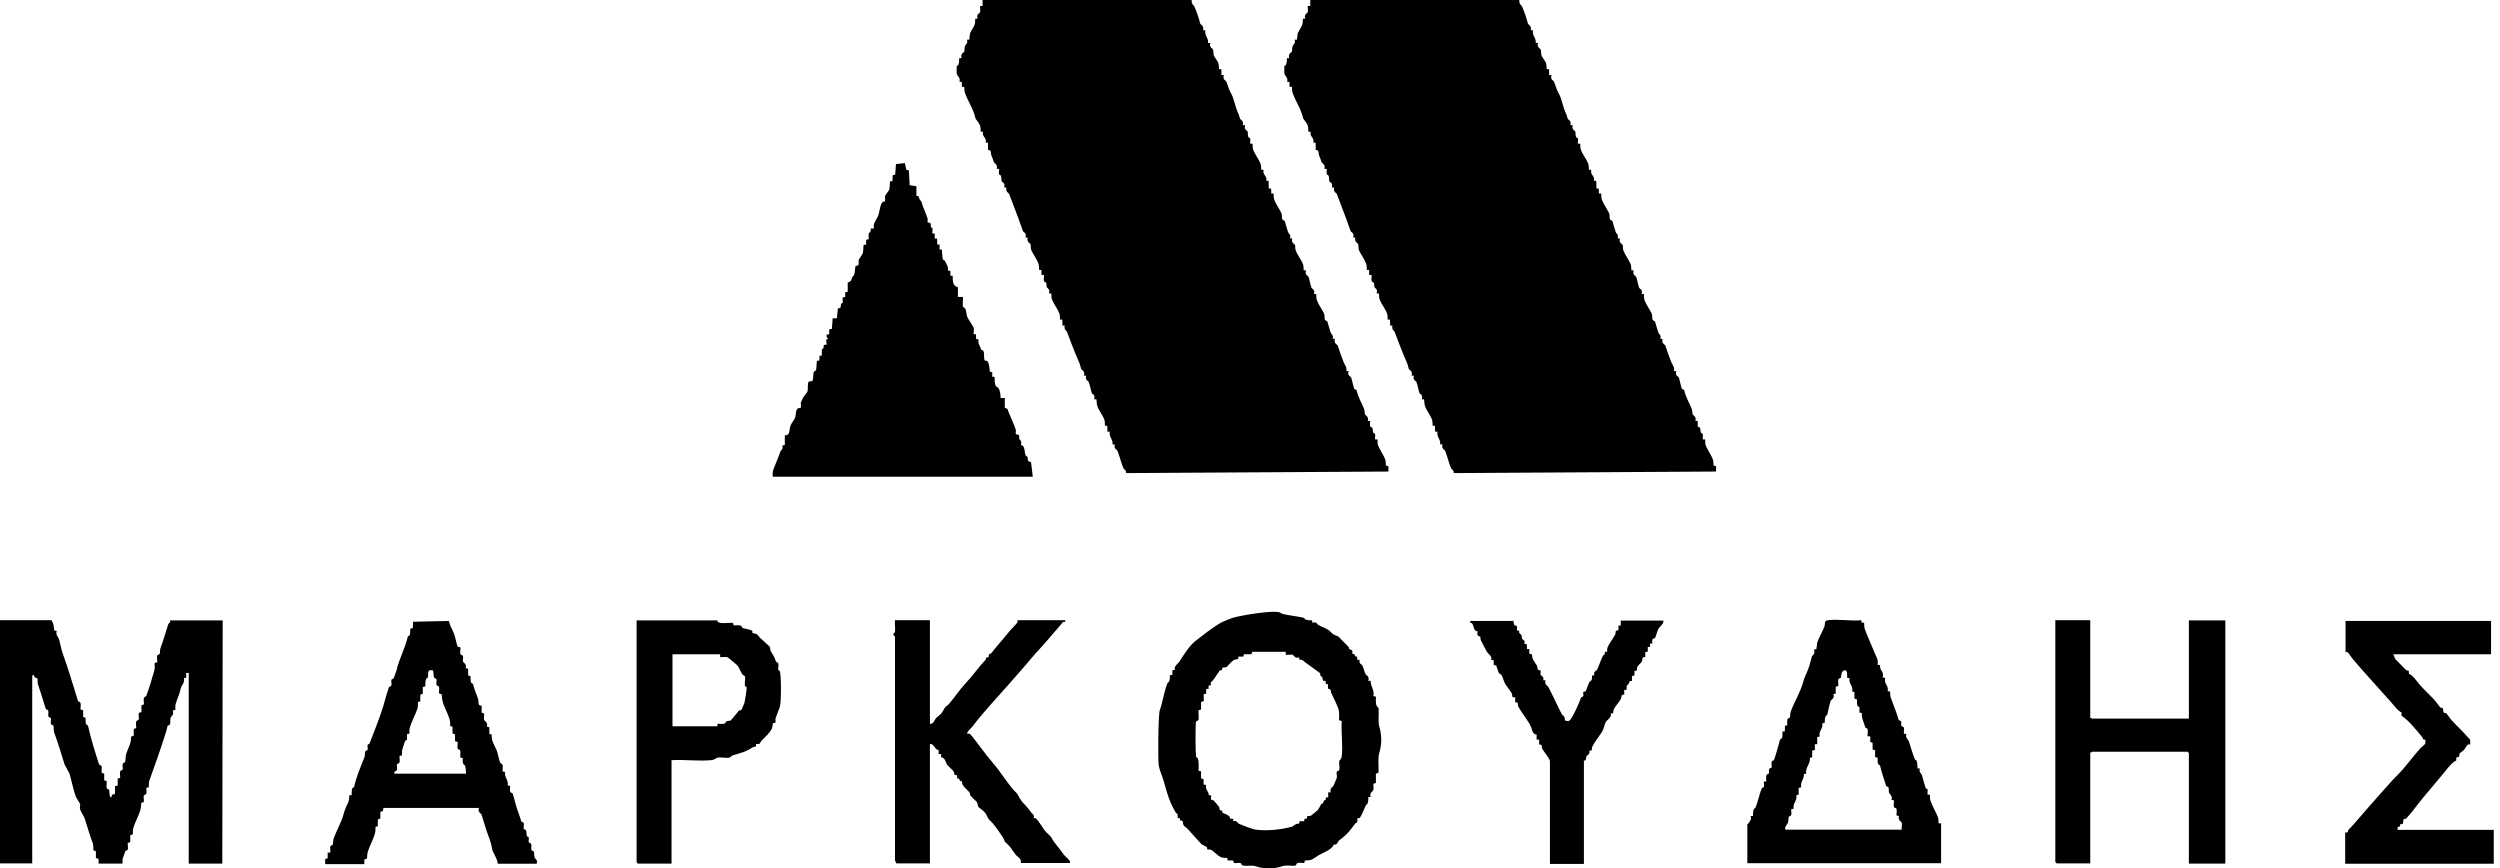
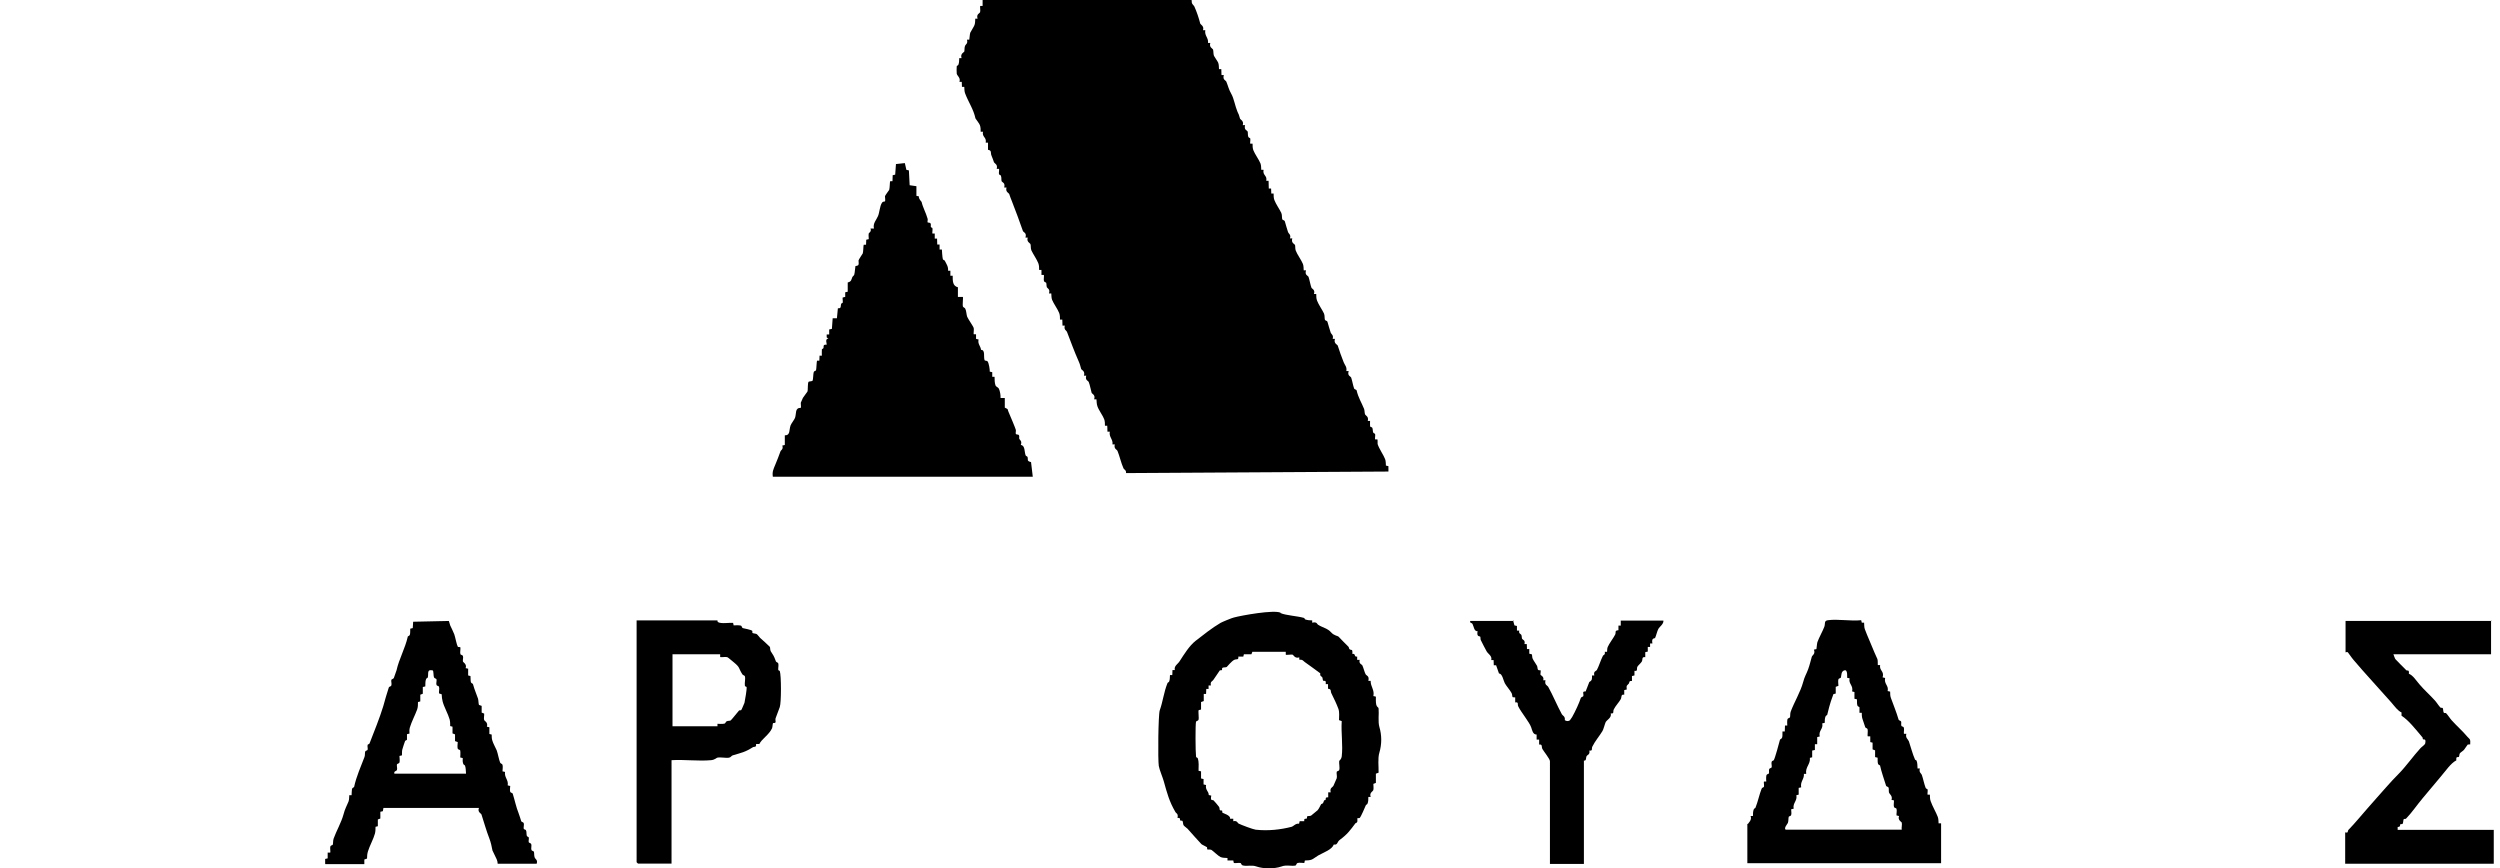
<svg xmlns="http://www.w3.org/2000/svg" width="357" height="124" viewBox="0 0 357 124" fill="none">
  <path d="M182.863 87.547C183.579 87.877 185.233 87.96 186.197 88.235C186.307 88.262 186.307 88.427 186.39 88.455C186.721 88.565 187.024 88.592 187.382 88.592V88.922C188.099 88.757 188.043 89.115 188.236 89.225C188.953 89.664 189.531 89.692 190.11 90.324C190.496 90.764 191.075 90.819 191.13 90.902C191.543 91.369 192.039 91.809 192.563 92.359C192.645 92.442 192.618 92.634 192.728 92.716C192.976 92.909 193.169 92.579 193.114 93.376C193.665 93.294 193.279 93.844 193.803 93.761V94.229H194.161C194.023 94.806 194.436 94.834 194.547 95.026C194.684 95.301 194.877 96.071 195.015 96.291C195.153 96.511 195.566 96.511 195.401 97.226H195.732C195.704 98.051 196.31 98.518 196.117 99.398L196.476 99.48C196.476 99.865 196.448 100.25 196.531 100.635C196.613 100.993 196.834 100.965 196.861 101.158C196.944 101.955 196.751 103 196.972 103.797C197.33 105.007 197.33 106.272 196.972 107.482C196.724 108.307 196.889 109.489 196.861 110.341L196.476 110.479V111.799L196.117 111.936C196.117 112.211 196.173 112.541 196.117 112.788C196.062 113.063 195.511 113.146 195.732 113.806H195.401C195.401 114.163 195.401 114.493 195.263 114.796C195.236 114.878 195.07 114.906 195.043 114.988C194.905 115.291 194.354 116.638 194.161 116.803C194.078 116.858 193.885 116.803 193.858 116.83C193.775 116.913 193.913 117.215 193.775 117.435C193.748 117.49 193.582 117.518 193.527 117.6C192.811 118.563 192.397 119.14 191.35 119.91C190.909 120.212 191.047 120.707 190.468 120.597C190.193 121.34 189.063 121.697 188.236 122.165C188.043 122.275 187.492 122.687 187.327 122.742C186.996 122.879 186.666 122.852 186.335 122.879L186.252 123.237C185.977 123.237 185.563 123.154 185.288 123.237C185.122 123.292 185.122 123.539 185.012 123.594C184.461 123.732 183.717 123.457 183.001 123.732C181.981 124.089 180.438 124.089 179.418 123.732C178.729 123.484 178.123 123.732 177.517 123.594C177.214 123.539 177.269 123.264 177.131 123.237C176.883 123.182 176.47 123.292 176.194 123.237L176.112 122.879H175.285V122.522C174.954 122.494 174.596 122.522 174.293 122.385C174.017 122.275 173.246 121.532 172.998 121.367C172.777 121.257 172.474 121.367 172.392 121.285C172.364 121.257 172.391 121.037 172.364 120.982C172.309 120.927 171.592 120.597 171.565 120.542C170.931 119.827 170.325 119.222 169.581 118.343C169.443 118.205 169.057 117.958 169.002 117.82C168.919 117.655 168.947 117.298 168.837 117.215C168.782 117.16 168.589 117.215 168.534 117.16C168.451 117.05 168.644 116.748 168.148 116.803C168.286 116.143 167.955 116.17 167.845 115.95C166.963 114.438 166.66 113.256 166.191 111.579C166.054 111.056 165.558 109.901 165.475 109.379C165.337 108.554 165.392 102.038 165.613 101.433C166.054 100.223 166.191 98.848 166.715 97.556C166.742 97.446 166.908 97.446 166.963 97.308C167.073 97.006 167.046 96.703 167.073 96.401H167.404L167.431 95.686H167.762C167.624 95.081 168.203 94.834 168.451 94.421C169.112 93.404 169.829 92.222 170.738 91.507C171.868 90.627 173.08 89.664 174.293 88.95C174.458 88.84 176.001 88.207 176.194 88.18C177.324 87.877 181.898 87.052 182.863 87.492V87.547ZM183.607 93.074H178.84L178.702 93.431H177.627L177.544 93.761H176.828C176.911 94.311 176.552 94.064 176.249 94.229C175.891 94.394 175.23 95.191 175.175 95.246C175.037 95.329 174.651 95.274 174.541 95.383C174.486 95.439 174.541 95.631 174.486 95.686C174.431 95.741 174.238 95.686 174.183 95.741C174.128 95.796 173.384 96.951 173.246 97.116C173.08 97.336 172.805 97.308 172.915 97.886H172.584V98.381H172.254L172.226 99.096H171.896V100.113L171.51 100.25V101.323L171.179 101.405C171.069 101.515 171.234 102.477 171.152 102.78C171.096 102.945 170.848 102.945 170.793 103.055C170.683 103.467 170.711 107.427 170.793 108.004C170.793 108.224 171.014 108.169 171.041 108.279C171.234 108.857 171.152 109.461 171.152 110.066L171.51 110.149V111.166L171.868 111.249V112.019L172.226 112.101C172.088 112.816 172.612 112.981 172.612 113.531L172.97 113.613C172.805 114.466 173.136 114.163 173.301 114.301C173.356 114.328 174.017 115.126 174.072 115.208C174.183 115.346 174.128 115.621 174.21 115.703C174.265 115.758 174.458 115.703 174.513 115.758C174.568 115.813 174.513 116.005 174.568 116.06C174.624 116.115 175.808 116.445 175.643 116.913H176.112V117.27C176.663 117.133 176.745 117.545 176.856 117.6C177.296 117.82 178.922 118.425 179.308 118.48C181.072 118.673 182.863 118.48 184.434 118.068C184.737 117.985 185.012 117.545 185.508 117.628L185.591 117.27H186.252C186.17 116.775 186.5 116.968 186.61 116.885C186.666 116.83 186.61 116.638 186.666 116.583C186.721 116.5 187.051 116.555 187.217 116.473C187.272 116.445 188.099 115.758 188.154 115.703C188.402 115.401 188.457 115.181 188.65 114.851C188.705 114.768 188.898 114.796 188.953 114.631C189.201 113.971 189.063 114.438 189.283 114.218C189.366 114.136 189.173 113.806 189.669 113.861V113.146H190.027C189.862 112.486 190.275 112.458 190.413 112.211C190.441 112.156 190.854 111.194 190.882 111.139C190.964 110.836 190.827 110.479 190.882 110.231C190.909 110.094 191.185 110.121 191.24 109.956C191.35 109.626 191.185 109.022 191.24 108.664C191.24 108.609 191.515 108.499 191.598 108.032C191.791 106.437 191.488 104.595 191.598 102.972L191.212 102.835C191.212 102.34 191.295 101.735 191.13 101.24C190.854 100.498 190.496 99.755 190.138 99.04C189.945 98.683 190.193 98.408 189.642 98.353V97.693H189.311C189.394 97.006 189.091 97.308 188.953 97.198C188.87 97.143 188.898 96.868 188.815 96.703C188.76 96.593 188.457 96.593 188.539 96.153C187.851 95.631 186.996 95.026 186.307 94.531C186.059 94.339 186.032 94.174 185.536 94.201V93.871C184.93 94.091 184.682 93.514 184.599 93.486C184.378 93.431 183.69 93.569 183.607 93.486V93.156V93.074Z" fill="black" />
-   <path d="M249.604 117.682C249.659 117.489 250.21 117.132 249.99 116.527H250.321C250.321 116.197 250.321 115.894 250.431 115.592C250.486 115.427 250.651 115.427 250.679 115.344C251.037 114.465 251.23 113.447 251.561 112.622C251.643 112.43 251.864 112.457 251.891 112.347C251.946 112.155 251.836 111.66 251.891 111.605H252.222C252.222 111.605 252.167 110.945 252.25 110.698C252.305 110.533 252.525 110.533 252.58 110.478C252.663 110.313 252.58 110.038 252.635 109.845C252.69 109.68 252.966 109.68 252.994 109.57C253.049 109.35 252.911 109.02 252.994 108.773C253.049 108.635 253.269 108.608 253.297 108.553C253.49 108.223 254.041 106.161 254.178 105.638C254.206 105.528 254.454 105.556 254.509 105.226C254.564 104.979 254.509 104.731 254.537 104.456H254.867L254.895 103.604H255.226C255.226 103.604 255.171 102.944 255.253 102.696C255.308 102.531 255.556 102.559 255.611 102.421C255.667 102.229 255.611 101.872 255.722 101.597C256.19 100.332 257.127 98.764 257.485 97.417C257.706 96.565 257.954 96.262 258.202 95.575C258.45 94.888 258.532 94.448 258.725 93.788C258.78 93.568 259.276 93.403 259.028 92.77L259.387 92.688C259.442 92.385 259.442 92.001 259.524 91.698C259.772 91.011 260.241 90.213 260.516 89.498C260.682 89.031 260.434 88.646 261.04 88.564C262.473 88.371 264.292 88.728 265.78 88.564L265.862 88.921H266.193C266.221 89.251 266.193 89.581 266.303 89.856C266.689 90.901 267.24 92.083 267.653 93.128C267.736 93.375 268.094 94.063 268.094 94.118C268.177 94.393 268.122 94.695 268.149 94.97H268.48C268.342 95.795 269.114 95.822 268.838 96.73L269.197 96.812C269.004 97.692 269.748 97.885 269.555 98.682L269.913 98.764C269.913 99.067 269.913 99.397 270.023 99.672C270.409 100.744 270.795 101.652 271.126 102.779C271.181 102.916 271.429 102.889 271.484 103.054C271.539 103.246 271.429 103.521 271.539 103.686C271.566 103.741 271.814 103.741 271.87 103.906C271.952 104.126 271.814 104.704 271.897 104.786H272.228C272.062 105.363 272.448 105.528 272.586 105.858C272.889 106.738 273.082 107.591 273.468 108.471C273.468 108.526 273.661 108.526 273.688 108.635C273.826 108.938 273.798 109.405 273.826 109.735H274.157C273.991 110.313 274.35 110.423 274.432 110.643C274.625 111.193 274.763 111.935 274.983 112.512C275.039 112.65 275.231 112.65 275.259 112.732C275.314 112.925 275.204 113.42 275.259 113.475H275.59C275.59 113.805 275.59 114.107 275.7 114.41C275.948 115.125 276.471 116.004 276.719 116.664C276.83 116.967 276.802 117.269 276.83 117.572H277.188V123.263H249.521V117.627L249.604 117.682ZM255.005 118.479H271.566C271.511 118.177 271.649 117.737 271.566 117.462C271.566 117.379 270.96 117.132 271.181 116.527L270.822 116.444C270.795 116.169 270.905 115.757 270.822 115.509C270.795 115.372 270.519 115.399 270.464 115.235C270.382 114.987 270.464 114.575 270.464 114.3L270.106 114.217C270.299 113.667 269.83 113.42 269.748 113.172C269.693 112.952 269.748 112.677 269.693 112.485C269.637 112.32 269.389 112.347 269.334 112.21C269.059 111.33 268.645 110.148 268.48 109.35C268.48 109.24 268.232 109.268 268.177 109.048C268.094 108.773 268.149 108.471 268.122 108.196L267.764 108.113V107.151L267.405 107.013V106.051L267.075 105.968V105.144H266.717C266.634 105.061 266.772 104.374 266.689 104.126C266.634 103.961 266.413 103.989 266.358 103.851C266.276 103.631 266 102.806 265.945 102.614C265.862 102.339 265.862 102.064 265.862 101.789H265.532C265.532 101.789 265.532 101.212 265.532 101.019C265.532 100.909 265.284 100.937 265.229 100.717C265.146 100.442 265.201 100.139 265.173 99.864L264.815 99.782V98.82L264.485 98.737C264.677 97.857 263.933 97.665 264.126 96.867L263.768 96.785C263.768 96.785 263.878 95.63 263.437 95.712C262.886 95.822 262.969 96.427 262.886 96.73C262.859 96.867 262.583 96.84 262.528 97.005C262.445 97.252 262.528 97.665 262.528 97.94L262.142 98.077V99.039L261.812 99.122C262.032 99.727 261.481 99.919 261.426 100.057C261.233 100.634 261.095 101.459 260.93 102.064C260.93 102.146 260.709 102.146 260.654 102.394C260.572 102.669 260.572 102.944 260.572 103.219L260.213 103.301C260.406 104.099 259.662 104.291 259.855 105.171L259.497 105.254V106.271H259.166V107.096L258.78 107.178V108.141L258.45 108.223C258.56 109.13 257.761 109.543 257.926 110.505H257.596C257.678 111.248 257.044 111.605 257.21 112.43L256.851 112.512V113.475L256.521 113.557C256.686 114.382 255.97 114.657 256.135 115.482L255.777 115.564C255.777 115.812 255.859 116.169 255.777 116.389C255.722 116.554 255.501 116.554 255.446 116.609C255.363 116.747 255.419 117.242 255.308 117.517C255.281 117.627 254.564 118.369 255.115 118.534L255.005 118.479Z" fill="black" />
-   <path d="M7.358 88.591C7.661 89.031 7.688 89.498 7.743 90.02L8.102 90.103C7.909 90.653 8.295 90.9 8.405 91.23C8.598 91.808 8.735 92.715 8.928 93.237C9.755 95.465 10.389 97.747 11.133 100.084C11.188 100.221 11.408 100.194 11.491 100.359C11.574 100.606 11.491 101.019 11.491 101.294L11.877 101.431V102.394L12.207 102.476C12.235 102.751 12.207 103.054 12.263 103.329C12.318 103.548 12.538 103.548 12.566 103.631C12.979 105.501 13.558 107.315 14.136 109.13C14.192 109.268 14.412 109.24 14.495 109.405C14.577 109.653 14.495 110.065 14.495 110.34L14.88 110.477V111.44L15.211 111.522C15.294 111.605 15.156 112.292 15.239 112.54C15.294 112.705 15.514 112.705 15.569 112.76C15.652 112.897 15.569 113.969 15.9 113.832C16.01 113.777 15.9 113.584 15.983 113.502C16.065 113.42 16.369 113.502 16.424 113.282V112.265L16.809 112.182V111.165L17.168 111.082C17.168 110.807 17.085 110.395 17.168 110.148C17.223 109.983 17.498 109.983 17.526 109.873C17.581 109.653 17.443 109.323 17.526 109.075C17.581 108.91 17.801 108.938 17.857 108.8C17.967 108.525 17.912 107.975 18.022 107.645C18.27 106.875 18.793 106.051 18.711 105.198L19.097 105.061V104.098L19.455 103.961C19.455 103.686 19.372 103.274 19.455 103.026C19.51 102.861 19.758 102.861 19.813 102.751C19.868 102.504 19.758 102.091 19.813 101.816L20.199 101.679V100.716L20.557 100.579C20.557 100.304 20.474 99.891 20.557 99.644C20.612 99.479 20.833 99.507 20.888 99.369C21.246 98.434 21.77 96.757 22.017 95.822C22.128 95.437 22.1 95.08 22.073 94.695L22.458 94.557C22.458 94.282 22.376 93.87 22.458 93.623C22.514 93.457 22.762 93.485 22.817 93.347C22.872 93.155 22.817 92.798 22.927 92.523C23.34 91.423 23.643 90.323 24.029 89.141C24.112 88.921 24.387 88.921 24.277 88.591H31.8L31.745 123.318H26.95V96.097H26.592V96.812H26.261C26.454 97.472 25.903 97.857 25.82 98.269C25.655 99.122 25.324 99.699 25.104 100.469C25.021 100.771 25.021 101.046 25.049 101.349L24.663 101.486C24.911 102.119 24.415 102.256 24.36 102.504C24.277 102.806 24.36 103.164 24.277 103.411C24.222 103.576 23.946 103.576 23.919 103.686C23.809 104.208 23.781 104.318 23.616 104.813C22.899 107.068 22.155 109.213 21.356 111.385C21.218 111.715 21.273 112.072 21.246 112.43L20.888 112.512C20.888 112.76 20.97 113.117 20.888 113.337C20.833 113.502 20.585 113.502 20.529 113.612C20.474 113.859 20.585 114.272 20.529 114.547L20.171 114.629C20.171 114.987 20.116 115.372 20.034 115.729C19.813 116.472 19.234 117.489 19.041 118.259C18.959 118.561 18.959 118.836 18.986 119.139L18.601 119.276V120.238L18.242 120.376C18.215 120.651 18.325 121.063 18.242 121.311C18.215 121.448 17.967 121.421 17.884 121.586C17.829 121.723 17.526 122.631 17.498 122.686C17.471 122.851 17.581 123.318 17.416 123.318H14.081V122.658L13.695 122.521V121.558L13.337 121.421C13.337 121.091 13.337 120.761 13.255 120.431C12.814 119.276 12.511 118.176 12.125 116.966C12.042 116.692 11.463 115.729 11.436 115.592C11.353 115.344 11.491 115.014 11.436 114.794C11.436 114.739 10.885 113.942 10.802 113.694C10.472 112.76 10.223 111.495 9.948 110.56C9.865 110.312 9.287 109.295 9.231 109.185C8.735 107.618 8.322 106.188 7.743 104.621C7.606 104.263 7.716 103.933 7.633 103.658C7.606 103.521 7.33 103.548 7.275 103.384C7.192 103.136 7.33 102.806 7.275 102.586C7.247 102.449 6.972 102.476 6.917 102.311C6.834 102.064 6.972 101.734 6.889 101.486C6.834 101.321 6.586 101.349 6.531 101.211C6.145 100.002 5.842 98.929 5.429 97.747C5.318 97.444 5.401 97.087 5.346 96.894C5.346 96.812 4.85 96.84 4.85 96.4C4.795 96.29 4.602 96.51 4.602 96.51V123.291H0V88.563H7.275L7.358 88.591Z" fill="black" />
+   <path d="M249.604 117.682C249.659 117.489 250.21 117.132 249.99 116.527H250.321C250.321 116.197 250.321 115.894 250.431 115.592C250.486 115.427 250.651 115.427 250.679 115.344C251.037 114.465 251.23 113.447 251.561 112.622C251.643 112.43 251.864 112.457 251.891 112.347C251.946 112.155 251.836 111.66 251.891 111.605H252.222C252.222 111.605 252.167 110.945 252.25 110.698C252.305 110.533 252.525 110.533 252.58 110.478C252.663 110.313 252.58 110.038 252.635 109.845C252.69 109.68 252.966 109.68 252.994 109.57C253.049 109.35 252.911 109.02 252.994 108.773C253.049 108.635 253.269 108.608 253.297 108.553C253.49 108.223 254.041 106.161 254.178 105.638C254.206 105.528 254.454 105.556 254.509 105.226C254.564 104.979 254.509 104.731 254.537 104.456H254.867L254.895 103.604H255.226C255.226 103.604 255.171 102.944 255.253 102.696C255.308 102.531 255.556 102.559 255.611 102.421C255.667 102.229 255.611 101.872 255.722 101.597C256.19 100.332 257.127 98.764 257.485 97.417C257.706 96.565 257.954 96.262 258.202 95.575C258.45 94.888 258.532 94.448 258.725 93.788C258.78 93.568 259.276 93.403 259.028 92.77L259.387 92.688C259.442 92.385 259.442 92.001 259.524 91.698C259.772 91.011 260.241 90.213 260.516 89.498C260.682 89.031 260.434 88.646 261.04 88.564C262.473 88.371 264.292 88.728 265.78 88.564L265.862 88.921H266.193C266.221 89.251 266.193 89.581 266.303 89.856C266.689 90.901 267.24 92.083 267.653 93.128C267.736 93.375 268.094 94.063 268.094 94.118C268.177 94.393 268.122 94.695 268.149 94.97H268.48C268.342 95.795 269.114 95.822 268.838 96.73L269.197 96.812C269.004 97.692 269.748 97.885 269.555 98.682L269.913 98.764C269.913 99.067 269.913 99.397 270.023 99.672C270.409 100.744 270.795 101.652 271.126 102.779C271.181 102.916 271.429 102.889 271.484 103.054C271.539 103.246 271.429 103.521 271.539 103.686C271.566 103.741 271.814 103.741 271.87 103.906C271.952 104.126 271.814 104.704 271.897 104.786H272.228C272.062 105.363 272.448 105.528 272.586 105.858C272.889 106.738 273.082 107.591 273.468 108.471C273.468 108.526 273.661 108.526 273.688 108.635C273.826 108.938 273.798 109.405 273.826 109.735H274.157C273.991 110.313 274.35 110.423 274.432 110.643C274.625 111.193 274.763 111.935 274.983 112.512C275.039 112.65 275.231 112.65 275.259 112.732C275.314 112.925 275.204 113.42 275.259 113.475H275.59C275.59 113.805 275.59 114.107 275.7 114.41C275.948 115.125 276.471 116.004 276.719 116.664C276.83 116.967 276.802 117.269 276.83 117.572H277.188V123.263H249.521V117.627L249.604 117.682ZM255.005 118.479H271.566C271.511 118.177 271.649 117.737 271.566 117.462C271.566 117.379 270.96 117.132 271.181 116.527L270.822 116.444C270.795 116.169 270.905 115.757 270.822 115.509C270.795 115.372 270.519 115.399 270.464 115.235C270.382 114.987 270.464 114.575 270.464 114.3L270.106 114.217C270.299 113.667 269.83 113.42 269.748 113.172C269.693 112.952 269.748 112.677 269.693 112.485C269.637 112.32 269.389 112.347 269.334 112.21C269.059 111.33 268.645 110.148 268.48 109.35C268.48 109.24 268.232 109.268 268.177 109.048C268.094 108.773 268.149 108.471 268.122 108.196L267.764 108.113V107.151L267.405 107.013V106.051L267.075 105.968V105.144H266.717C266.634 105.061 266.772 104.374 266.689 104.126C266.634 103.961 266.413 103.989 266.358 103.851C266.276 103.631 266 102.806 265.945 102.614C265.862 102.339 265.862 102.064 265.862 101.789H265.532C265.532 101.789 265.532 101.212 265.532 101.019C265.532 100.909 265.284 100.937 265.229 100.717C265.146 100.442 265.201 100.139 265.173 99.864L264.815 99.782V98.82L264.485 98.737C264.677 97.857 263.933 97.665 264.126 96.867L263.768 96.785C263.768 96.785 263.878 95.63 263.437 95.712C262.886 95.822 262.969 96.427 262.886 96.73C262.859 96.867 262.583 96.84 262.528 97.005C262.445 97.252 262.528 97.665 262.528 97.94L262.142 98.077V99.039L261.812 99.122C261.233 100.634 261.095 101.459 260.93 102.064C260.93 102.146 260.709 102.146 260.654 102.394C260.572 102.669 260.572 102.944 260.572 103.219L260.213 103.301C260.406 104.099 259.662 104.291 259.855 105.171L259.497 105.254V106.271H259.166V107.096L258.78 107.178V108.141L258.45 108.223C258.56 109.13 257.761 109.543 257.926 110.505H257.596C257.678 111.248 257.044 111.605 257.21 112.43L256.851 112.512V113.475L256.521 113.557C256.686 114.382 255.97 114.657 256.135 115.482L255.777 115.564C255.777 115.812 255.859 116.169 255.777 116.389C255.722 116.554 255.501 116.554 255.446 116.609C255.363 116.747 255.419 117.242 255.308 117.517C255.281 117.627 254.564 118.369 255.115 118.534L255.005 118.479Z" fill="black" />
  <path d="M46.432 123.318V122.658L46.791 122.576V121.751H47.149C47.232 121.668 47.094 121.091 47.176 120.871C47.232 120.706 47.452 120.706 47.507 120.651C47.59 120.514 47.535 120.019 47.645 119.744C48.003 118.726 48.747 117.434 49.05 116.307C49.271 115.454 49.491 115.152 49.767 114.464C49.877 114.162 49.849 113.86 49.877 113.557H50.208C50.235 113.255 50.208 112.98 50.263 112.677C50.318 112.457 50.538 112.457 50.566 112.375C50.897 110.835 51.53 109.488 52.054 108.085C52.164 107.81 52.054 107.453 52.192 107.261C52.247 107.178 52.467 107.178 52.495 107.068C52.55 106.876 52.44 106.601 52.495 106.381C52.495 106.271 52.715 106.298 52.77 106.161C53.349 104.676 54.286 102.339 54.727 100.854C54.975 99.919 55.223 99.122 55.526 98.159C55.581 98.022 55.829 98.049 55.884 97.885C55.967 97.637 55.829 97.307 55.884 97.087C55.912 96.977 56.16 96.977 56.242 96.812C56.298 96.647 56.601 95.767 56.628 95.712C56.959 94.172 57.868 92.55 58.227 90.928C58.227 90.818 58.474 90.846 58.53 90.626C58.612 90.351 58.557 90.048 58.585 89.773L58.943 89.691L58.998 88.783L64.096 88.673C64.096 88.673 64.234 89.141 64.289 89.306C64.427 89.608 64.757 90.268 64.868 90.571C65.005 90.956 65.226 92.11 65.364 92.33C65.446 92.468 65.694 92.33 65.749 92.468C65.777 92.743 65.667 93.155 65.749 93.403C65.777 93.54 66.052 93.513 66.108 93.678C66.19 93.925 66.052 94.255 66.108 94.475C66.108 94.558 66.714 94.832 66.493 95.41L66.852 95.492V96.455L67.182 96.537C67.21 96.812 67.182 97.115 67.237 97.389C67.293 97.609 67.513 97.582 67.54 97.692C67.788 98.599 68.009 99.012 68.257 99.754C68.34 100.002 68.312 100.414 68.395 100.662L68.781 100.799V101.761L69.139 101.899C69.166 102.174 69.056 102.586 69.139 102.834C69.139 102.916 69.745 103.164 69.525 103.769L69.883 103.851V104.813L70.213 104.896C70.213 105.171 70.213 105.446 70.296 105.721C70.379 106.078 70.792 106.821 70.93 107.151C71.095 107.591 71.261 108.553 71.426 108.91C71.481 109.048 71.701 109.048 71.757 109.213C71.839 109.46 71.757 109.873 71.757 110.148L72.115 110.23C72.005 111.055 72.638 111.357 72.501 112.155L72.859 112.237C72.859 112.485 72.776 112.842 72.859 113.062C72.914 113.227 73.162 113.2 73.217 113.337C73.52 114.3 73.686 115.207 74.071 116.169C74.264 116.664 74.264 116.774 74.43 117.269C74.485 117.407 74.733 117.379 74.788 117.544C74.87 117.791 74.733 118.121 74.788 118.341C74.815 118.451 75.036 118.451 75.091 118.534C75.229 118.726 75.146 119.084 75.229 119.359C75.284 119.496 75.477 119.496 75.504 119.579C75.559 119.799 75.449 120.074 75.504 120.266C75.532 120.376 75.807 120.376 75.862 120.541C75.945 120.789 75.807 121.118 75.89 121.366C75.945 121.531 76.193 121.503 76.248 121.641C76.303 121.833 76.248 122.191 76.359 122.466C76.441 122.686 76.827 122.796 76.634 123.346H71.068C71.068 123.126 71.013 122.906 70.93 122.713C70.847 122.521 70.351 121.531 70.324 121.448C70.213 120.871 70.103 120.321 69.883 119.744C69.442 118.616 69.139 117.489 68.753 116.307C68.725 116.169 68.147 115.977 68.395 115.372H54.754L54.672 115.839L54.314 115.922V116.884L53.955 117.022V117.984L53.625 118.066C53.625 118.396 53.625 118.699 53.542 119.029C53.349 119.771 52.77 120.816 52.55 121.558C52.44 121.888 52.412 122.273 52.412 122.603L52.026 122.741V123.401H46.46L46.432 123.318ZM56.242 110.478H66.549C66.521 110.148 66.521 109.653 66.411 109.35C66.383 109.24 66.218 109.24 66.163 109.103C66.052 108.828 66.052 108.525 66.08 108.25L65.722 108.168C65.722 108.168 65.777 107.398 65.722 107.178C65.694 107.041 65.419 107.068 65.364 106.903C65.281 106.656 65.364 106.243 65.364 105.968L64.978 105.831V104.868L64.62 104.731V103.769L64.289 103.686C64.289 103.356 64.289 103.054 64.206 102.724C63.986 101.954 63.407 100.937 63.214 100.194C63.132 99.864 63.076 99.507 63.076 99.149L62.691 99.012C62.663 98.737 62.773 98.324 62.691 98.077C62.663 97.939 62.388 97.967 62.332 97.802C62.25 97.555 62.388 97.225 62.332 97.005C62.305 96.895 62.057 96.895 61.974 96.73C61.892 96.565 61.919 95.822 61.809 95.74C60.9 95.52 61.23 96.207 61.092 96.73C61.065 96.84 60.9 96.812 60.844 96.977C60.707 97.307 60.762 97.665 60.734 98.022L60.376 98.104V99.067L60.018 99.204V100.167L59.687 100.249C59.687 100.607 59.687 100.964 59.577 101.294C59.301 102.064 58.75 103.109 58.53 103.879C58.447 104.181 58.447 104.456 58.474 104.758L58.116 104.841C58.116 104.841 58.116 105.391 58.116 105.611C58.116 105.721 57.896 105.693 57.841 105.831C57.786 105.996 57.483 106.848 57.455 107.013C57.372 107.288 57.427 107.591 57.4 107.865L57.042 107.948C57.042 108.223 57.124 108.635 57.042 108.883C56.986 109.048 56.711 109.048 56.683 109.158C56.628 109.378 56.766 109.708 56.683 109.955C56.601 110.148 56.187 110.093 56.325 110.505L56.242 110.478Z" fill="black" />
-   <path d="M132.794 88.591V103.356C133.262 103.493 133.51 102.696 133.675 102.531C134.309 101.954 134.364 102.091 134.833 101.211C135.026 100.826 135.329 100.744 135.467 100.579C136.348 99.562 137.065 98.434 137.809 97.664C138.911 96.51 139.655 95.355 140.757 94.2C140.812 94.145 140.757 93.952 140.84 93.925C140.978 93.787 141.253 94.09 141.198 93.43C141.529 93.457 141.804 92.935 141.997 92.715C142.741 91.835 143.458 91.01 144.257 90.02C144.533 89.691 144.973 89.306 145.277 88.893C145.359 88.783 145.277 88.563 145.304 88.563H152.111C152.221 88.948 151.862 88.728 151.78 88.838C151.146 89.636 150.457 90.35 149.851 91.093C148.969 92.165 148.005 93.127 147.178 94.117C145.993 95.547 144.863 96.784 143.513 98.324C142.163 99.864 140.316 101.816 138.828 103.796C138.773 103.878 137.892 104.648 138.167 104.786C138.277 104.786 138.443 104.758 138.498 104.786C139.545 105.968 140.592 107.59 141.777 108.938C142.741 110.038 143.678 111.55 144.615 112.677C144.725 112.815 145.194 113.255 145.277 113.365C145.387 113.584 145.828 114.409 146.076 114.629C146.517 115.042 146.93 115.592 147.288 116.059C147.454 116.307 147.729 116.252 147.619 116.829C147.646 116.857 147.867 116.802 147.922 116.856C148.308 117.241 148.831 118.066 149.162 118.561C149.355 118.836 150.044 119.414 150.126 119.579C150.622 120.513 151.256 121.063 151.835 121.943C152 122.218 152.607 122.686 152.717 122.878C152.799 123.016 152.827 123.071 152.799 123.236H145.773C145.91 122.576 145.304 122.411 145.001 121.998C144.285 121.036 144.285 120.898 143.485 120.183C143.458 120.156 143.375 119.771 143.127 119.441C142.769 118.946 141.942 117.654 141.446 117.241C140.95 116.802 141.06 116.609 140.73 116.142C140.482 115.784 139.958 115.454 139.71 115.234C139.628 115.152 139.628 114.767 139.517 114.574C139.435 114.409 138.746 113.832 138.58 113.612C138.498 113.502 138.525 113.282 138.47 113.2C138.057 112.622 137.34 112.347 137.368 111.55C136.844 111.632 137.203 111.082 136.679 111.165V110.697C136.128 110.752 136.348 110.422 136.183 110.175C136.018 109.928 135.274 109.295 135.219 109.158C135.026 108.773 134.915 108.168 134.392 108.14V107.673H134.034V107.095C133.51 107.15 133.427 106.161 132.794 106.243V123.291H127.999L127.806 122.878V90.928C127.255 90.378 127.806 90.488 127.806 90.213C127.861 89.718 127.751 89.086 127.806 88.563H132.766L132.794 88.591Z" fill="black" />
-   <path d="M298.489 88.591V102.504C298.489 102.504 298.764 102.614 298.792 102.614H312.57V88.591H317.778V123.318H312.57V107.535L312.377 107.343H298.792C298.792 107.343 298.599 107.508 298.489 107.453V123.291H293.694L293.501 123.098V88.563H298.461L298.489 88.591Z" fill="black" />
  <path d="M355.723 88.592V93.431H341.78C341.78 93.431 342 94.063 342.055 94.118C342.496 94.586 343.185 95.273 343.626 95.713C343.736 95.823 344.067 95.548 343.984 96.208C344.59 96.455 344.976 97.115 345.472 97.693C346.189 98.545 346.822 99.067 347.704 100.03C347.952 100.305 348.255 100.8 348.503 101.047C348.558 101.102 348.751 101.047 348.806 101.102C348.917 101.212 348.861 101.68 348.999 101.79C349.054 101.845 349.247 101.79 349.302 101.845C349.55 102.092 349.853 102.587 350.101 102.862C350.956 103.797 351.617 104.347 352.334 105.199C352.609 105.529 352.802 105.474 352.747 106.134V106.299C352.747 106.299 352.471 106.299 352.389 106.326C352.306 106.409 352.003 106.904 351.865 107.069C351.727 107.234 351.342 107.454 351.259 107.591C351.176 107.729 351.204 108.004 351.121 108.086C350.983 108.196 350.708 107.894 350.763 108.581C349.964 108.993 349.302 110.011 348.503 110.946C347.787 111.798 346.822 112.953 345.968 113.97C345.114 114.988 344.425 116.032 343.571 116.912C343.516 116.967 343.323 116.912 343.268 116.967C343.157 117.077 343.212 117.545 343.075 117.655C343.02 117.71 342.827 117.655 342.772 117.71C342.661 117.82 342.882 118.067 342.386 118.095V118.507H356.109V123.346H334.891V118.865C334.891 118.865 335.138 118.92 335.221 118.865C335.276 118.81 335.276 118.617 335.331 118.535C336.351 117.49 337.205 116.417 338.059 115.455C339.051 114.355 339.851 113.393 340.732 112.43C341.366 111.716 341.89 111.138 342.524 110.506C343.516 109.516 344.673 107.894 345.637 106.849C345.803 106.656 346.299 106.354 346.326 106.134C346.464 105.392 346.106 105.666 345.996 105.557C345.941 105.502 345.996 105.337 345.913 105.282C344.893 104.072 343.957 102.862 342.937 102.202V101.735C342.413 101.515 341.972 100.882 341.476 100.305C340.484 99.177 339.548 98.16 338.445 96.923C337.674 96.07 336.847 95.136 336.103 94.256C335.745 93.843 335.524 93.458 335.276 93.156C335.221 93.073 335.028 93.128 334.946 93.156V88.674H355.806L355.723 88.592Z" fill="black" />
  <path d="M102.454 88.591C102.454 88.591 102.426 88.756 102.536 88.839C102.977 89.114 104.135 88.894 104.686 88.949L104.768 89.306C104.768 89.306 105.54 89.251 105.788 89.334C105.953 89.389 105.926 89.636 106.064 89.691C106.312 89.746 107.276 89.939 107.414 90.076C107.469 90.131 107.414 90.324 107.441 90.379C107.524 90.461 107.882 90.461 108.048 90.543C108.185 90.626 108.406 90.956 108.544 91.093C108.985 91.451 109.481 91.946 109.921 92.358C110.004 92.413 109.949 92.798 110.059 92.991C110.528 93.788 110.417 93.431 110.803 94.448C110.858 94.585 111.079 94.585 111.134 94.723C111.217 94.998 111.106 95.355 111.134 95.658C111.134 95.74 111.327 95.768 111.354 95.823C111.575 96.455 111.575 100.332 111.354 100.964C111.272 101.212 110.803 102.422 110.748 102.587C110.665 102.972 110.969 103.274 110.417 103.247C110.307 103.329 110.335 103.797 110.252 103.989C109.811 104.951 108.792 105.501 108.433 106.244H107.965C108.02 106.794 107.717 106.574 107.497 106.711C106.367 107.426 105.898 107.481 104.631 107.866C104.438 107.921 104.383 108.141 104.107 108.196C103.611 108.278 102.895 108.086 102.426 108.196C102.344 108.196 102.096 108.498 101.544 108.553C99.753 108.718 97.742 108.443 95.895 108.553V123.319H91.101L90.908 123.126V88.591H102.316H102.454ZM102.84 93.431H96.033V103.714H102.454V103.357C102.454 103.357 103.225 103.412 103.473 103.329C103.611 103.274 103.639 103.054 103.776 102.999C103.942 102.917 104.217 102.944 104.328 102.889C104.438 102.834 105.375 101.624 105.54 101.459C105.595 101.404 105.788 101.459 105.843 101.404C105.898 101.377 106.284 100.415 106.312 100.36C106.394 99.975 106.67 98.38 106.615 98.132C106.615 98.022 106.394 98.105 106.367 97.885C106.312 97.5 106.477 96.923 106.367 96.565C106.339 96.455 106.091 96.428 106.008 96.29C105.402 95.328 105.733 95.355 104.796 94.585C104.658 94.475 103.914 93.843 103.859 93.843C103.611 93.76 102.95 93.898 102.84 93.816V93.458V93.431Z" fill="black" />
  <path d="M216.068 88.591L216.261 89.306L216.619 89.389V90.049H216.95C216.84 90.516 217.17 90.489 217.253 90.681C217.336 90.846 217.281 91.093 217.363 91.231C217.474 91.396 217.832 91.396 217.694 91.973H218.025L218.052 92.688H218.383V93.348L218.741 93.431C218.824 93.65 218.769 93.898 218.879 94.091C218.989 94.338 219.375 94.86 219.485 95.08C219.568 95.245 219.54 95.52 219.623 95.63C219.706 95.768 219.926 95.685 219.981 95.713C220.064 95.795 219.954 96.18 219.981 96.345C219.981 96.428 220.56 96.62 220.367 97.142H220.698C220.532 97.83 220.946 97.857 221.083 98.077C221.772 99.315 222.323 100.689 223.04 102.009C223.15 102.202 223.536 102.284 223.453 102.834C223.646 102.999 224.004 103.027 224.197 102.834C224.197 102.834 224.473 102.422 224.5 102.394C224.941 101.624 225.52 100.36 225.74 99.672C225.796 99.507 226.071 99.507 226.099 99.397C226.181 99.04 225.851 98.71 226.429 98.737L226.953 97.39C227.394 97.142 227.339 96.923 227.339 96.455H227.669C227.504 95.85 227.945 95.823 228.028 95.685C228.303 95.19 228.606 94.201 228.909 93.623C228.965 93.541 229.268 93.513 229.157 93.073H229.488C229.516 92.826 229.488 92.578 229.598 92.358C229.764 91.946 230.425 91.066 230.645 90.626C230.811 90.269 230.508 90.049 231.114 89.994V89.334H231.445V88.619H237.535C237.59 89.114 236.983 89.499 236.818 89.801C236.653 90.076 236.487 90.819 236.35 91.093C236.267 91.231 235.798 91.011 235.964 91.891H235.633V92.386H235.302V93.046L234.944 93.128V93.843C234.393 93.76 234.613 94.173 234.448 94.475C234.338 94.668 233.842 95.108 233.814 95.218C233.677 95.548 233.925 95.878 233.401 95.795V96.455L233.043 96.538V97.252C232.574 97.198 232.712 97.445 232.602 97.61C232.354 97.912 232.216 97.802 232.299 98.462L231.941 98.545V99.205C231.417 99.122 231.61 99.535 231.445 99.837C231.224 100.25 230.673 100.827 230.453 101.294C230.287 101.597 230.563 101.954 230.012 101.872C230.177 102.477 229.516 102.752 229.295 103.109C229.185 103.329 228.965 104.209 228.827 104.401C228.413 105.089 227.752 105.859 227.394 106.601C227.228 106.904 227.504 107.261 226.953 107.179C227.091 107.756 226.677 107.783 226.567 107.976C226.484 108.113 226.512 108.388 226.429 108.526C226.347 108.663 226.181 108.608 226.181 108.608V123.374H221.331V108.691C221.331 108.388 220.422 107.261 220.257 106.959C220.091 106.656 220.312 106.244 219.788 106.326V105.611H219.43V104.896C218.879 104.896 218.796 104.264 218.659 103.879C218.411 103.137 217.226 101.734 216.812 100.882C216.647 100.58 216.922 100.222 216.371 100.305V99.59L216.013 99.562C215.93 99.48 215.958 99.122 215.848 98.957C215.627 98.545 215.104 97.967 214.883 97.555C214.69 97.198 214.525 96.153 214.057 96.18L213.643 94.998H213.313L213.285 94.255H212.954C213.092 93.651 212.541 93.431 212.293 93.018C212.018 92.551 211.742 91.946 211.466 91.423C211.384 91.286 211.439 91.038 211.384 90.928C211.301 90.791 210.833 91.011 210.998 90.131C210.502 90.214 210.447 89.416 210.281 89.114C210.171 88.894 209.841 89.004 209.951 88.674H216.206L216.068 88.591Z" fill="black" />
-   <path d="M216.977 0.11C216.895 0.55 217.253 0.742 217.336 0.907C217.694 1.705 217.97 2.53 218.19 3.382C218.19 3.464 218.796 3.739 218.576 4.317H218.906C218.769 5.114 219.402 5.417 219.292 6.132H219.623C219.43 6.764 219.926 6.901 220.009 7.066C220.091 7.286 220.036 7.699 220.147 7.974C220.202 8.111 220.698 8.799 220.753 8.964C220.863 9.266 220.835 9.569 220.863 9.871H221.194L221.221 10.723H221.552C221.359 11.411 221.8 11.438 221.91 11.658C222.213 12.401 222.213 12.676 222.627 13.418C222.985 14.023 223.178 15.205 223.508 15.975C223.701 16.415 223.701 16.305 223.867 16.938C223.867 17.047 224.473 17.267 224.252 17.872H224.583C224.418 18.56 224.831 18.587 224.941 18.752C225.024 18.89 224.941 19.275 225.051 19.55C225.107 19.687 225.299 19.687 225.327 19.77C225.382 19.962 225.272 20.457 225.327 20.512H225.658C225.658 20.842 225.658 21.144 225.768 21.447C225.961 21.969 226.567 22.794 226.787 23.344C226.898 23.646 226.87 23.949 226.898 24.251H227.228C227.063 25.076 227.78 25.021 227.614 25.819H227.945L227.972 26.919H228.303L228.331 27.633H228.661C228.661 27.963 228.661 28.266 228.772 28.568C228.992 29.146 229.516 29.888 229.764 30.41C229.901 30.74 229.819 31.098 229.901 31.318C229.956 31.455 230.204 31.428 230.26 31.593C230.425 32.115 230.535 32.61 230.728 33.16C230.811 33.38 231.169 33.49 231.004 34.04H231.334C231.114 34.672 231.665 34.865 231.72 34.975C231.775 35.167 231.72 35.525 231.83 35.8C232.023 36.322 232.629 37.147 232.85 37.697C232.96 37.999 232.933 38.302 232.96 38.604H233.291C233.07 39.292 233.566 39.347 233.649 39.539C233.814 40.034 233.897 40.611 234.062 41.079C234.117 41.244 234.641 41.354 234.421 41.986H234.751C234.751 42.316 234.751 42.619 234.861 42.921C235.082 43.498 235.605 44.241 235.853 44.763C235.991 45.093 235.909 45.451 235.991 45.671C236.046 45.808 236.294 45.781 236.349 45.946C236.515 46.468 236.625 46.963 236.818 47.513C236.901 47.733 237.259 47.843 237.094 48.393H237.424C237.204 49.025 237.755 49.218 237.81 49.328C238.113 50.235 238.306 50.84 238.664 51.72C238.83 52.16 239.16 52.38 239.05 52.985H239.381C239.16 53.672 239.656 53.727 239.739 53.919C239.904 54.414 239.987 54.992 240.152 55.459C240.207 55.624 240.483 55.624 240.51 55.734C240.758 56.806 241.199 57.439 241.585 58.401C241.668 58.621 241.64 58.979 241.723 59.171C241.806 59.364 242.274 59.474 242.109 60.106H242.439C242.439 60.106 242.412 60.683 242.439 60.876C242.467 60.986 242.687 60.986 242.743 61.068C242.853 61.261 242.798 61.536 242.88 61.756C242.935 61.893 243.128 61.893 243.156 61.976C243.211 62.168 243.101 62.663 243.156 62.746H243.487C243.542 62.966 243.487 63.185 243.514 63.406C243.707 64.065 244.396 65.028 244.589 65.578C244.699 65.88 244.671 66.183 244.699 66.485L245.057 66.567V67.337L207.581 67.557C207.663 67.145 207.278 67.035 207.223 66.87C206.892 66.155 206.644 65.028 206.368 64.395C206.286 64.175 205.817 64.12 205.983 63.461H205.652C205.762 62.718 205.128 62.443 205.266 61.646H204.935L204.908 60.793H204.577C204.577 60.463 204.577 60.161 204.467 59.858C204.302 59.391 203.668 58.539 203.503 58.016C203.392 57.714 203.392 57.356 203.365 57.026H203.034C203.255 56.367 202.731 56.257 202.676 56.092C202.538 55.624 202.455 55.047 202.263 54.552C202.18 54.359 201.711 54.304 201.904 53.645H201.574C201.794 53.012 201.243 52.82 201.188 52.71C201.023 52.215 201.078 52.16 200.83 51.61C200.196 50.18 199.7 48.805 199.149 47.375C199.066 47.183 198.68 47.1 198.846 46.495H198.515L198.487 45.643H198.157C198.157 45.313 198.157 45.011 198.046 44.708C197.854 44.186 197.247 43.361 197.027 42.811C196.917 42.509 196.944 42.206 196.917 41.904H196.586C196.779 41.271 196.366 41.189 196.283 41.024C196.2 40.804 196.255 40.474 196.173 40.364C196.118 40.309 195.925 40.282 195.869 40.144C195.787 39.924 195.925 39.347 195.842 39.264H195.511V38.549H195.181C195.181 38.219 195.181 37.917 195.07 37.614C194.85 37.037 194.326 36.295 194.078 35.772C193.941 35.442 194.023 35.085 193.941 34.865C193.913 34.727 193.334 34.535 193.555 33.93H193.224C193.445 33.242 192.949 33.188 192.866 32.995C192.342 31.538 191.874 30.191 191.268 28.678C191.102 28.293 191.047 28.101 190.909 27.716C190.854 27.551 190.331 27.413 190.524 26.781H190.193C190.358 26.094 189.945 26.066 189.835 25.901C189.752 25.764 189.835 25.379 189.724 25.104C189.669 24.966 189.476 24.966 189.449 24.884C189.394 24.691 189.504 24.196 189.449 24.114H189.118C189.311 23.482 188.815 23.344 188.732 23.179C188.595 22.794 188.54 22.602 188.374 22.217C188.209 21.832 188.457 21.474 187.878 21.392V20.374H187.548C187.713 19.577 186.996 19.605 187.162 18.807H186.831C186.831 18.477 186.831 18.175 186.721 17.872C186.666 17.68 186.115 16.965 186.087 16.91C185.811 15.59 185.067 14.573 184.599 13.308C184.489 13.006 184.516 12.703 184.489 12.401H184.158L184.131 11.686H183.8C183.993 11.108 183.497 10.861 183.414 10.531C183.387 10.338 183.387 9.651 183.414 9.459C183.414 9.376 183.607 9.376 183.662 9.211C183.772 8.909 183.745 8.606 183.772 8.304H184.103C183.883 7.671 184.434 7.479 184.489 7.369C184.544 7.176 184.489 6.819 184.599 6.544C184.682 6.324 185.04 6.242 184.875 5.664H185.205C185.26 5.334 185.26 4.949 185.343 4.674C185.426 4.482 185.894 3.767 185.949 3.574C186.06 3.272 186.032 2.97 186.059 2.667H186.39C186.17 2.007 186.693 1.925 186.748 1.732C186.831 1.512 186.693 0.935 186.776 0.852H187.107V0H216.922L216.977 0.11Z" fill="black" />
  <path d="M170.187 0.11C170.104 0.55 170.462 0.742 170.545 0.907C170.903 1.705 171.179 2.53 171.399 3.382C171.399 3.464 172.005 3.739 171.785 4.317H172.116C171.978 5.114 172.612 5.417 172.501 6.132H172.832C172.639 6.764 173.135 6.901 173.218 7.066C173.301 7.286 173.246 7.699 173.356 7.974C173.411 8.111 173.907 8.799 173.962 8.964C174.072 9.266 174.045 9.569 174.072 9.871H174.403L174.43 10.723H174.761C174.568 11.411 175.009 11.438 175.119 11.658C175.422 12.401 175.422 12.676 175.836 13.418C176.194 14.023 176.387 15.205 176.718 15.975C176.91 16.415 176.91 16.305 177.076 16.938C177.076 17.047 177.682 17.267 177.462 17.872H177.792C177.627 18.56 178.04 18.587 178.15 18.752C178.233 18.89 178.151 19.275 178.261 19.55C178.316 19.687 178.509 19.687 178.536 19.77C178.591 19.962 178.481 20.457 178.536 20.512H178.867C178.867 20.842 178.867 21.144 178.977 21.447C179.17 21.969 179.776 22.794 179.997 23.344C180.107 23.646 180.079 23.949 180.107 24.251H180.438C180.272 25.076 180.989 25.021 180.823 25.819H181.154L181.182 26.919H181.512L181.54 27.633H181.871C181.871 27.963 181.871 28.266 181.981 28.568C182.201 29.146 182.725 29.888 182.973 30.41C183.111 30.74 183.028 31.098 183.111 31.318C183.166 31.455 183.414 31.428 183.469 31.593C183.634 32.115 183.744 32.61 183.937 33.16C184.02 33.38 184.378 33.49 184.213 34.04H184.544C184.323 34.672 184.874 34.865 184.929 34.975C184.984 35.167 184.929 35.525 185.04 35.8C185.232 36.322 185.839 37.147 186.059 37.697C186.169 37.999 186.142 38.302 186.169 38.604H186.5C186.28 39.292 186.776 39.347 186.858 39.539C187.024 40.034 187.106 40.611 187.272 41.079C187.327 41.244 187.85 41.354 187.63 41.986H187.96C187.96 42.316 187.96 42.619 188.071 42.921C188.291 43.498 188.815 44.241 189.063 44.763C189.201 45.093 189.118 45.451 189.201 45.671C189.256 45.808 189.504 45.781 189.559 45.946C189.724 46.468 189.834 46.963 190.027 47.513C190.11 47.733 190.468 47.843 190.303 48.393H190.633C190.413 49.025 190.964 49.218 191.019 49.328C191.322 50.235 191.515 50.84 191.873 51.72C192.039 52.16 192.369 52.38 192.259 52.985H192.59C192.37 53.672 192.865 53.727 192.948 53.919C193.113 54.414 193.196 54.992 193.362 55.459C193.417 55.624 193.692 55.624 193.72 55.734C193.968 56.806 194.409 57.439 194.794 58.401C194.877 58.621 194.85 58.979 194.932 59.171C195.015 59.364 195.483 59.474 195.318 60.106H195.649C195.649 60.106 195.621 60.683 195.649 60.876C195.676 60.986 195.897 60.986 195.952 61.068C196.062 61.261 196.007 61.536 196.09 61.756C196.145 61.893 196.338 61.893 196.365 61.976C196.42 62.168 196.31 62.663 196.365 62.746H196.696C196.751 62.966 196.696 63.185 196.723 63.406C196.916 64.065 197.605 65.028 197.798 65.578C197.908 65.88 197.881 66.183 197.908 66.485L198.267 66.567V67.337L160.79 67.557C160.873 67.145 160.487 67.035 160.432 66.87C160.101 66.155 159.853 65.028 159.578 64.395C159.495 64.175 159.026 64.12 159.192 63.461H158.861C158.971 62.718 158.338 62.443 158.475 61.646H158.145L158.117 60.793H157.787C157.787 60.463 157.786 60.161 157.676 59.858C157.511 59.391 156.877 58.539 156.712 58.016C156.602 57.714 156.602 57.356 156.574 57.026H156.243C156.464 56.367 155.94 56.257 155.885 56.092C155.747 55.624 155.665 55.047 155.472 54.552C155.389 54.359 154.921 54.304 155.114 53.645H154.783C155.003 53.012 154.452 52.82 154.397 52.71C154.232 52.215 154.287 52.16 154.039 51.61C153.405 50.18 152.909 48.805 152.358 47.375C152.275 47.183 151.889 47.1 152.055 46.495H151.724L151.697 45.643H151.366C151.366 45.313 151.366 45.011 151.256 44.708C151.063 44.186 150.457 43.361 150.236 42.811C150.126 42.509 150.153 42.206 150.126 41.904H149.795C149.988 41.271 149.575 41.189 149.492 41.024C149.409 40.804 149.465 40.474 149.382 40.364C149.327 40.309 149.134 40.282 149.079 40.144C148.996 39.924 149.134 39.347 149.051 39.264H148.721V38.549H148.39C148.39 38.219 148.39 37.917 148.28 37.614C148.059 37.037 147.536 36.295 147.288 35.772C147.15 35.442 147.232 35.085 147.15 34.865C147.122 34.727 146.544 34.535 146.764 33.93H146.433C146.654 33.242 146.158 33.188 146.075 32.995C145.552 31.538 145.083 30.191 144.477 28.678C144.312 28.293 144.256 28.101 144.119 27.716C144.063 27.551 143.54 27.413 143.733 26.781H143.402C143.568 26.094 143.154 26.066 143.044 25.901C142.961 25.764 143.044 25.379 142.934 25.104C142.879 24.966 142.686 24.966 142.658 24.884C142.603 24.691 142.713 24.196 142.658 24.114H142.327C142.52 23.482 142.024 23.344 141.942 23.179C141.804 22.794 141.749 22.602 141.583 22.217C141.418 21.832 141.666 21.474 141.087 21.392V20.374H140.757C140.922 19.577 140.206 19.605 140.371 18.807H140.04C140.04 18.477 140.04 18.175 139.93 17.872C139.875 17.68 139.324 16.965 139.296 16.91C139.021 15.59 138.277 14.573 137.808 13.308C137.698 13.006 137.726 12.703 137.698 12.401H137.367L137.34 11.686H137.009C137.202 11.108 136.706 10.861 136.623 10.531C136.596 10.338 136.596 9.651 136.623 9.459C136.623 9.376 136.816 9.376 136.871 9.211C136.982 8.909 136.954 8.606 136.982 8.304H137.312C137.092 7.671 137.643 7.479 137.698 7.369C137.753 7.176 137.698 6.819 137.808 6.544C137.891 6.324 138.249 6.242 138.084 5.664H138.415C138.47 5.334 138.47 4.949 138.552 4.674C138.635 4.482 139.103 3.767 139.159 3.574C139.269 3.272 139.241 2.97 139.269 2.667H139.599C139.379 2.007 139.903 1.925 139.958 1.732C140.04 1.512 139.903 0.935 139.985 0.852H140.316V0H170.132L170.187 0.11Z" fill="black" />
  <path d="M110.362 68.08C110.252 67.365 110.445 67.008 110.693 66.403C110.969 65.715 111.217 65.138 111.465 64.423C111.492 64.313 111.906 64.148 111.713 63.626L112.071 63.543V62.169C112.898 62.169 112.65 61.399 112.898 60.739C112.953 60.546 113.476 59.859 113.531 59.666C113.752 59.034 113.476 58.237 114.358 58.237C114.413 57.989 114.331 57.714 114.358 57.494C114.358 57.467 114.634 56.834 114.661 56.807C114.716 56.697 115.323 55.927 115.323 55.872C115.378 55.624 115.323 54.717 115.46 54.525C115.543 54.442 115.956 54.47 116.039 54.36C116.122 54.222 116.122 53.37 116.204 53.122C116.26 52.957 116.508 52.985 116.535 52.847C116.59 52.655 116.618 51.555 116.673 51.5H117.003L117.031 50.785H117.362C117.362 50.785 117.334 50.098 117.362 49.905C117.362 49.823 117.527 49.823 117.582 49.713C117.637 49.63 117.582 49.438 117.637 49.328C117.748 49.163 118.023 49.245 118.051 49.218C118.106 49.163 117.747 48.338 118.299 48.365L118.051 48.173V47.761H118.409V47.046L118.795 46.963L118.905 45.451H119.511L119.649 44.021C120.2 44.076 120.007 43.691 120.117 43.389C120.172 43.279 120.338 43.279 120.338 43.224C120.393 42.976 120.283 42.701 120.338 42.481L120.696 42.399V41.739L121.054 41.657V40.337C121.605 40.199 121.55 39.952 121.716 39.567C121.771 39.457 121.936 39.374 121.991 39.209C122.074 38.934 122.129 38.027 122.156 38C122.212 37.945 122.542 38 122.597 37.78C122.652 37.615 122.597 37.395 122.597 37.202C122.597 37.092 123.176 36.24 123.204 36.185C123.286 35.965 123.286 35.003 123.341 34.948H123.672L123.7 34.233L124.058 34.15C124.058 33.903 124.003 33.573 124.058 33.325C124.058 33.27 124.499 33.078 124.306 32.638H124.802C124.609 31.895 125.16 31.401 125.381 30.851C125.601 30.328 125.629 29.448 125.932 28.981C126.097 28.706 126.318 28.816 126.373 28.761C126.455 28.678 126.373 28.211 126.373 28.019C126.373 27.936 126.951 27.166 126.979 27.111C127.061 26.891 127.062 25.929 127.117 25.874H127.447L127.475 25.021L127.833 24.939L127.943 23.427L129.211 23.289L129.431 24.252L129.79 24.334L129.9 26.451L130.864 26.589V27.964L131.222 28.046C131.14 28.404 131.608 28.788 131.608 28.843C131.774 29.613 132.215 30.356 132.463 31.236C132.518 31.401 132.407 31.675 132.463 31.758C132.518 31.813 132.793 31.758 132.876 31.895C132.986 32.033 132.876 32.281 132.931 32.418C132.986 32.528 133.151 32.5 133.151 32.583C133.207 32.775 133.096 33.27 133.151 33.353H133.482V34.068H133.813L133.84 34.92H134.171V35.635H134.502C134.502 35.635 134.557 36.735 134.639 37.01C134.695 37.147 134.887 37.147 134.915 37.23C135.163 37.725 135.439 38.082 135.383 38.66H135.714V39.374H136.045C136.045 40.089 136.017 40.832 136.789 41.024V42.399H137.505C137.56 42.454 137.423 43.499 137.505 43.774C137.56 43.911 137.781 43.939 137.836 44.076C138.001 44.379 138.001 44.929 138.112 45.231C138.277 45.616 138.993 46.606 139.048 46.853C139.104 47.073 138.993 47.651 139.048 47.733H139.379V48.393L139.737 48.475C139.6 49.163 140.013 49.355 140.096 49.96C140.729 49.96 140.426 50.923 140.592 51.418C140.647 51.555 140.922 51.473 141.032 51.61C141.198 51.83 141.363 52.765 141.336 53.067L141.694 53.15V53.81H142.025C142.025 54.195 142.024 54.662 142.162 55.047C142.217 55.212 142.548 55.322 142.631 55.487C142.796 55.817 142.906 56.449 142.879 56.834H143.485V58.209C144.091 58.456 143.843 58.511 144.036 58.869C144.174 59.171 145.028 61.206 145.056 61.371C145.111 61.564 145.001 61.783 145.056 61.949C145.083 62.086 145.414 62.004 145.497 62.141C145.607 62.279 145.497 62.526 145.552 62.663C145.607 62.828 145.993 62.966 145.772 63.543C146.406 63.598 146.268 64.561 146.461 65.028C146.516 65.165 146.709 65.138 146.737 65.275C146.847 65.66 146.571 65.825 147.233 65.99L147.481 68.08H110.004H110.362Z" fill="black" />
</svg>